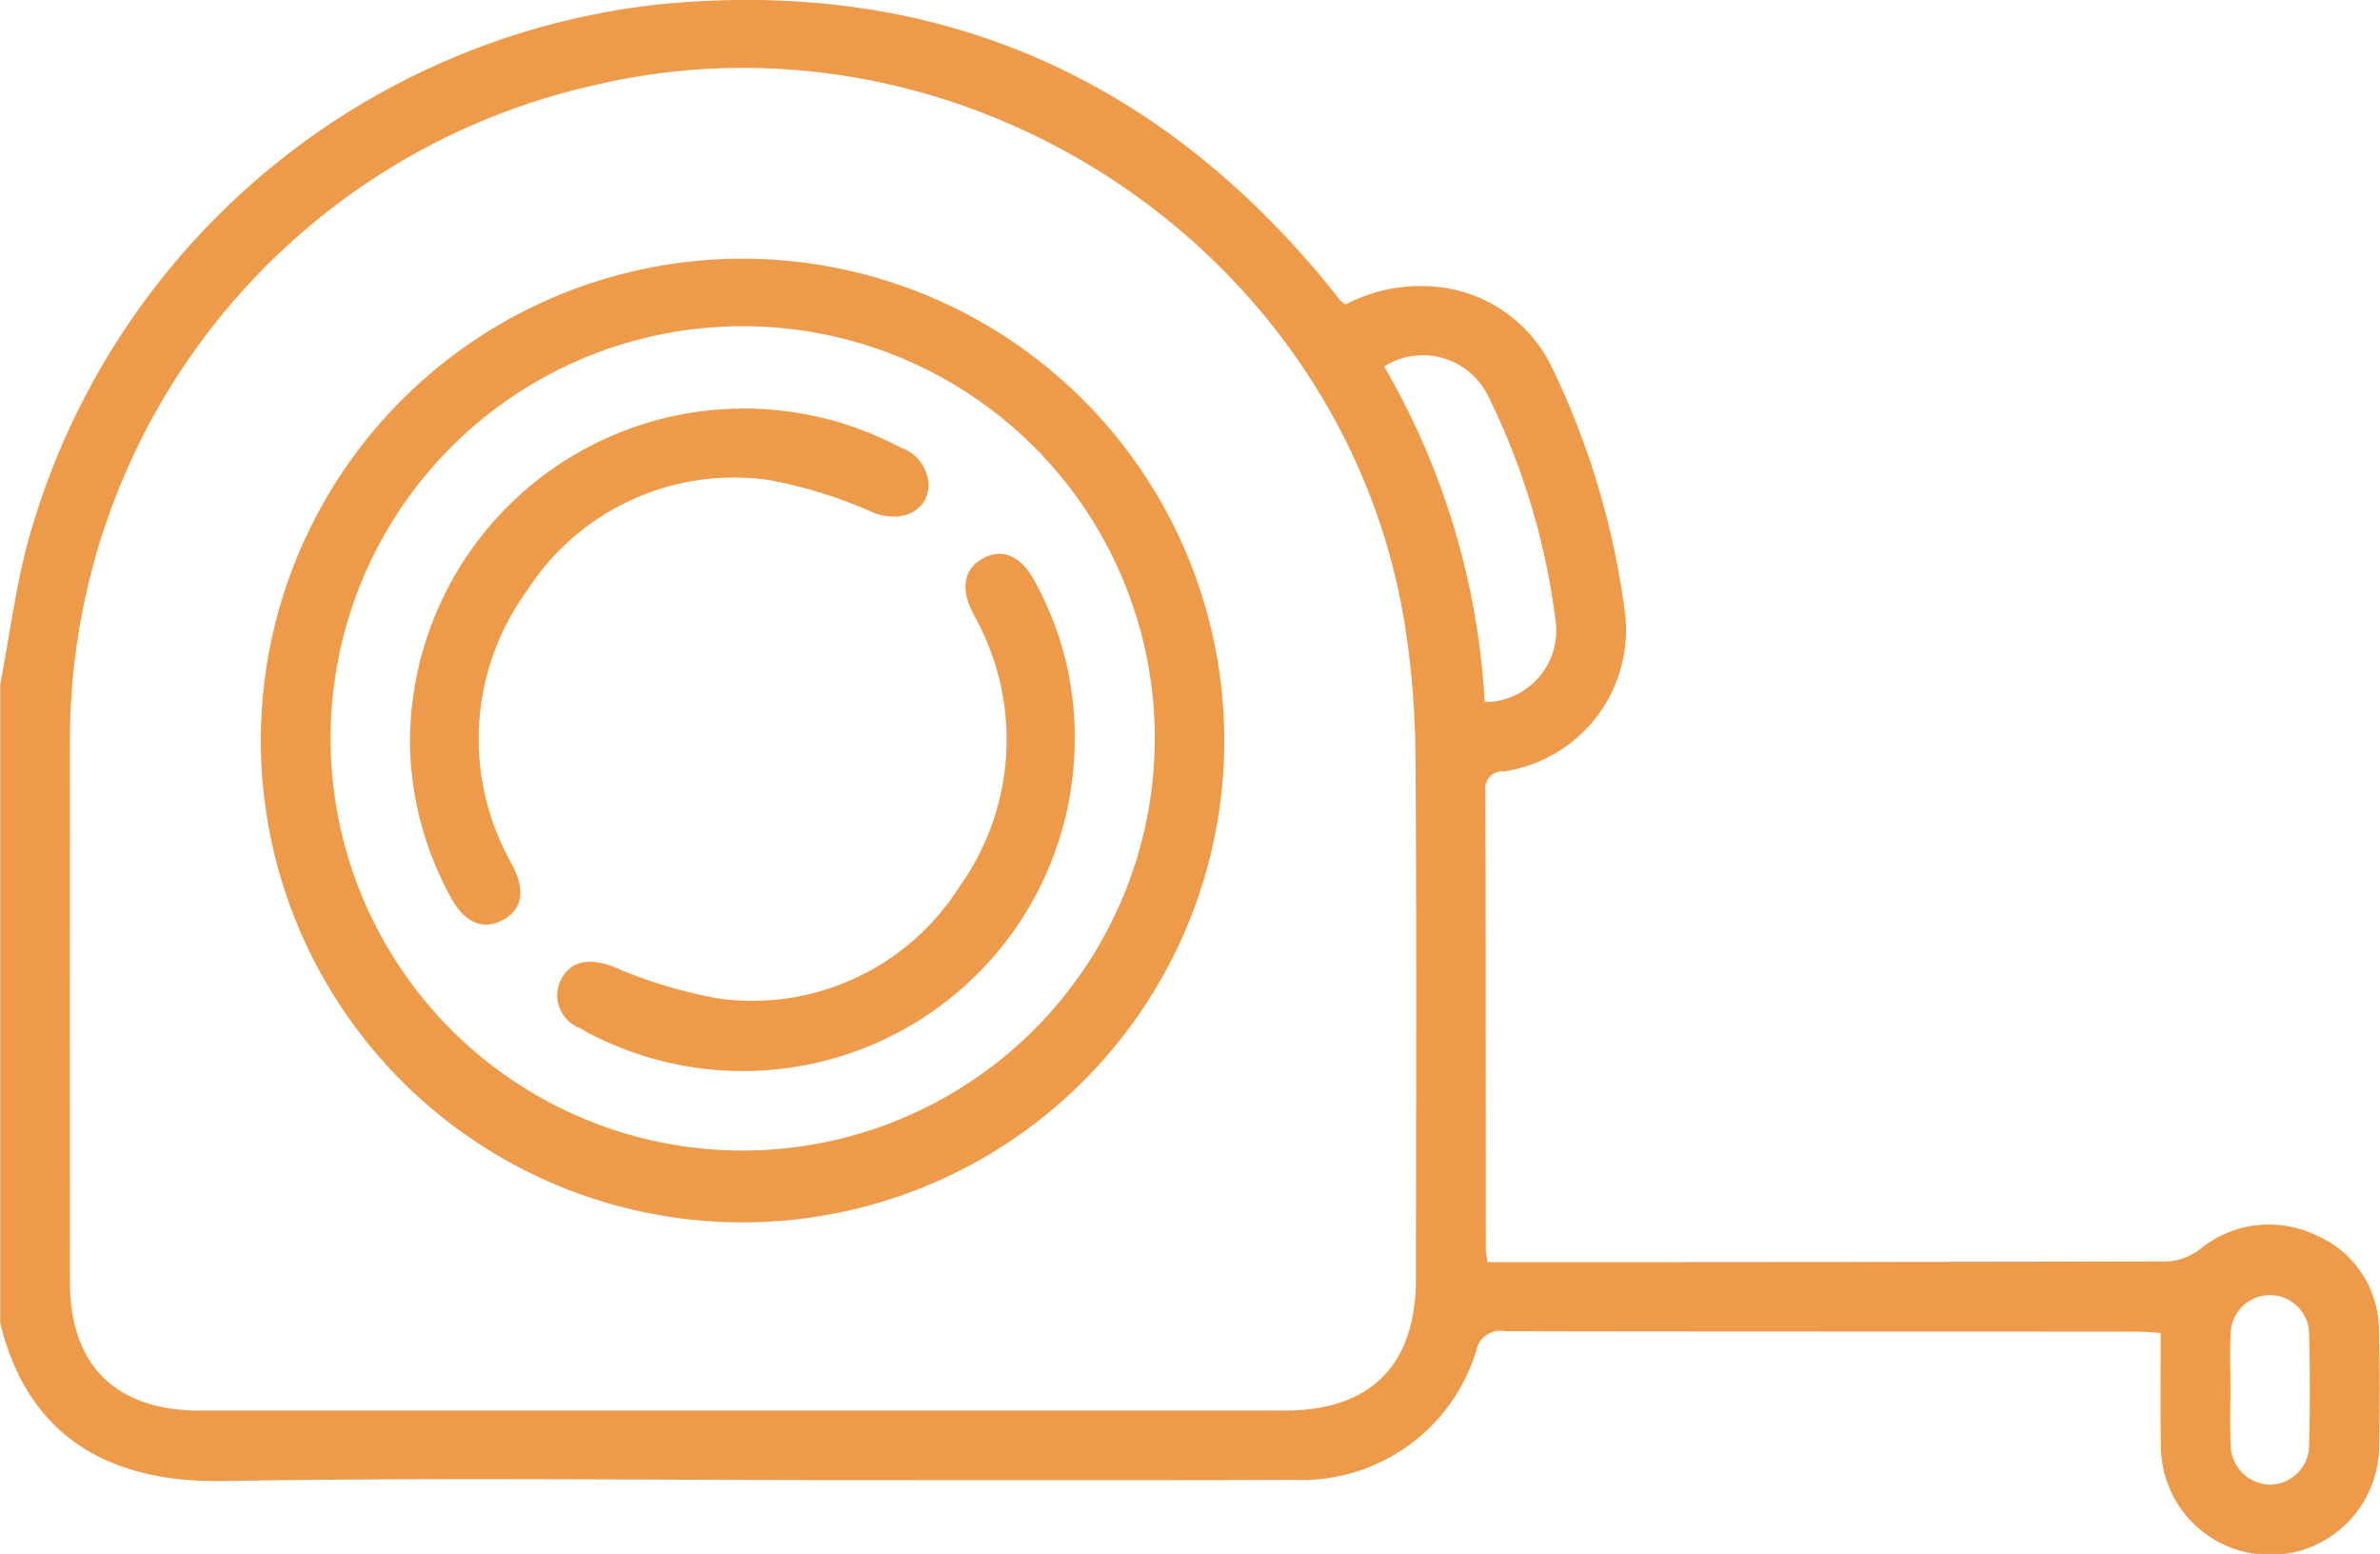
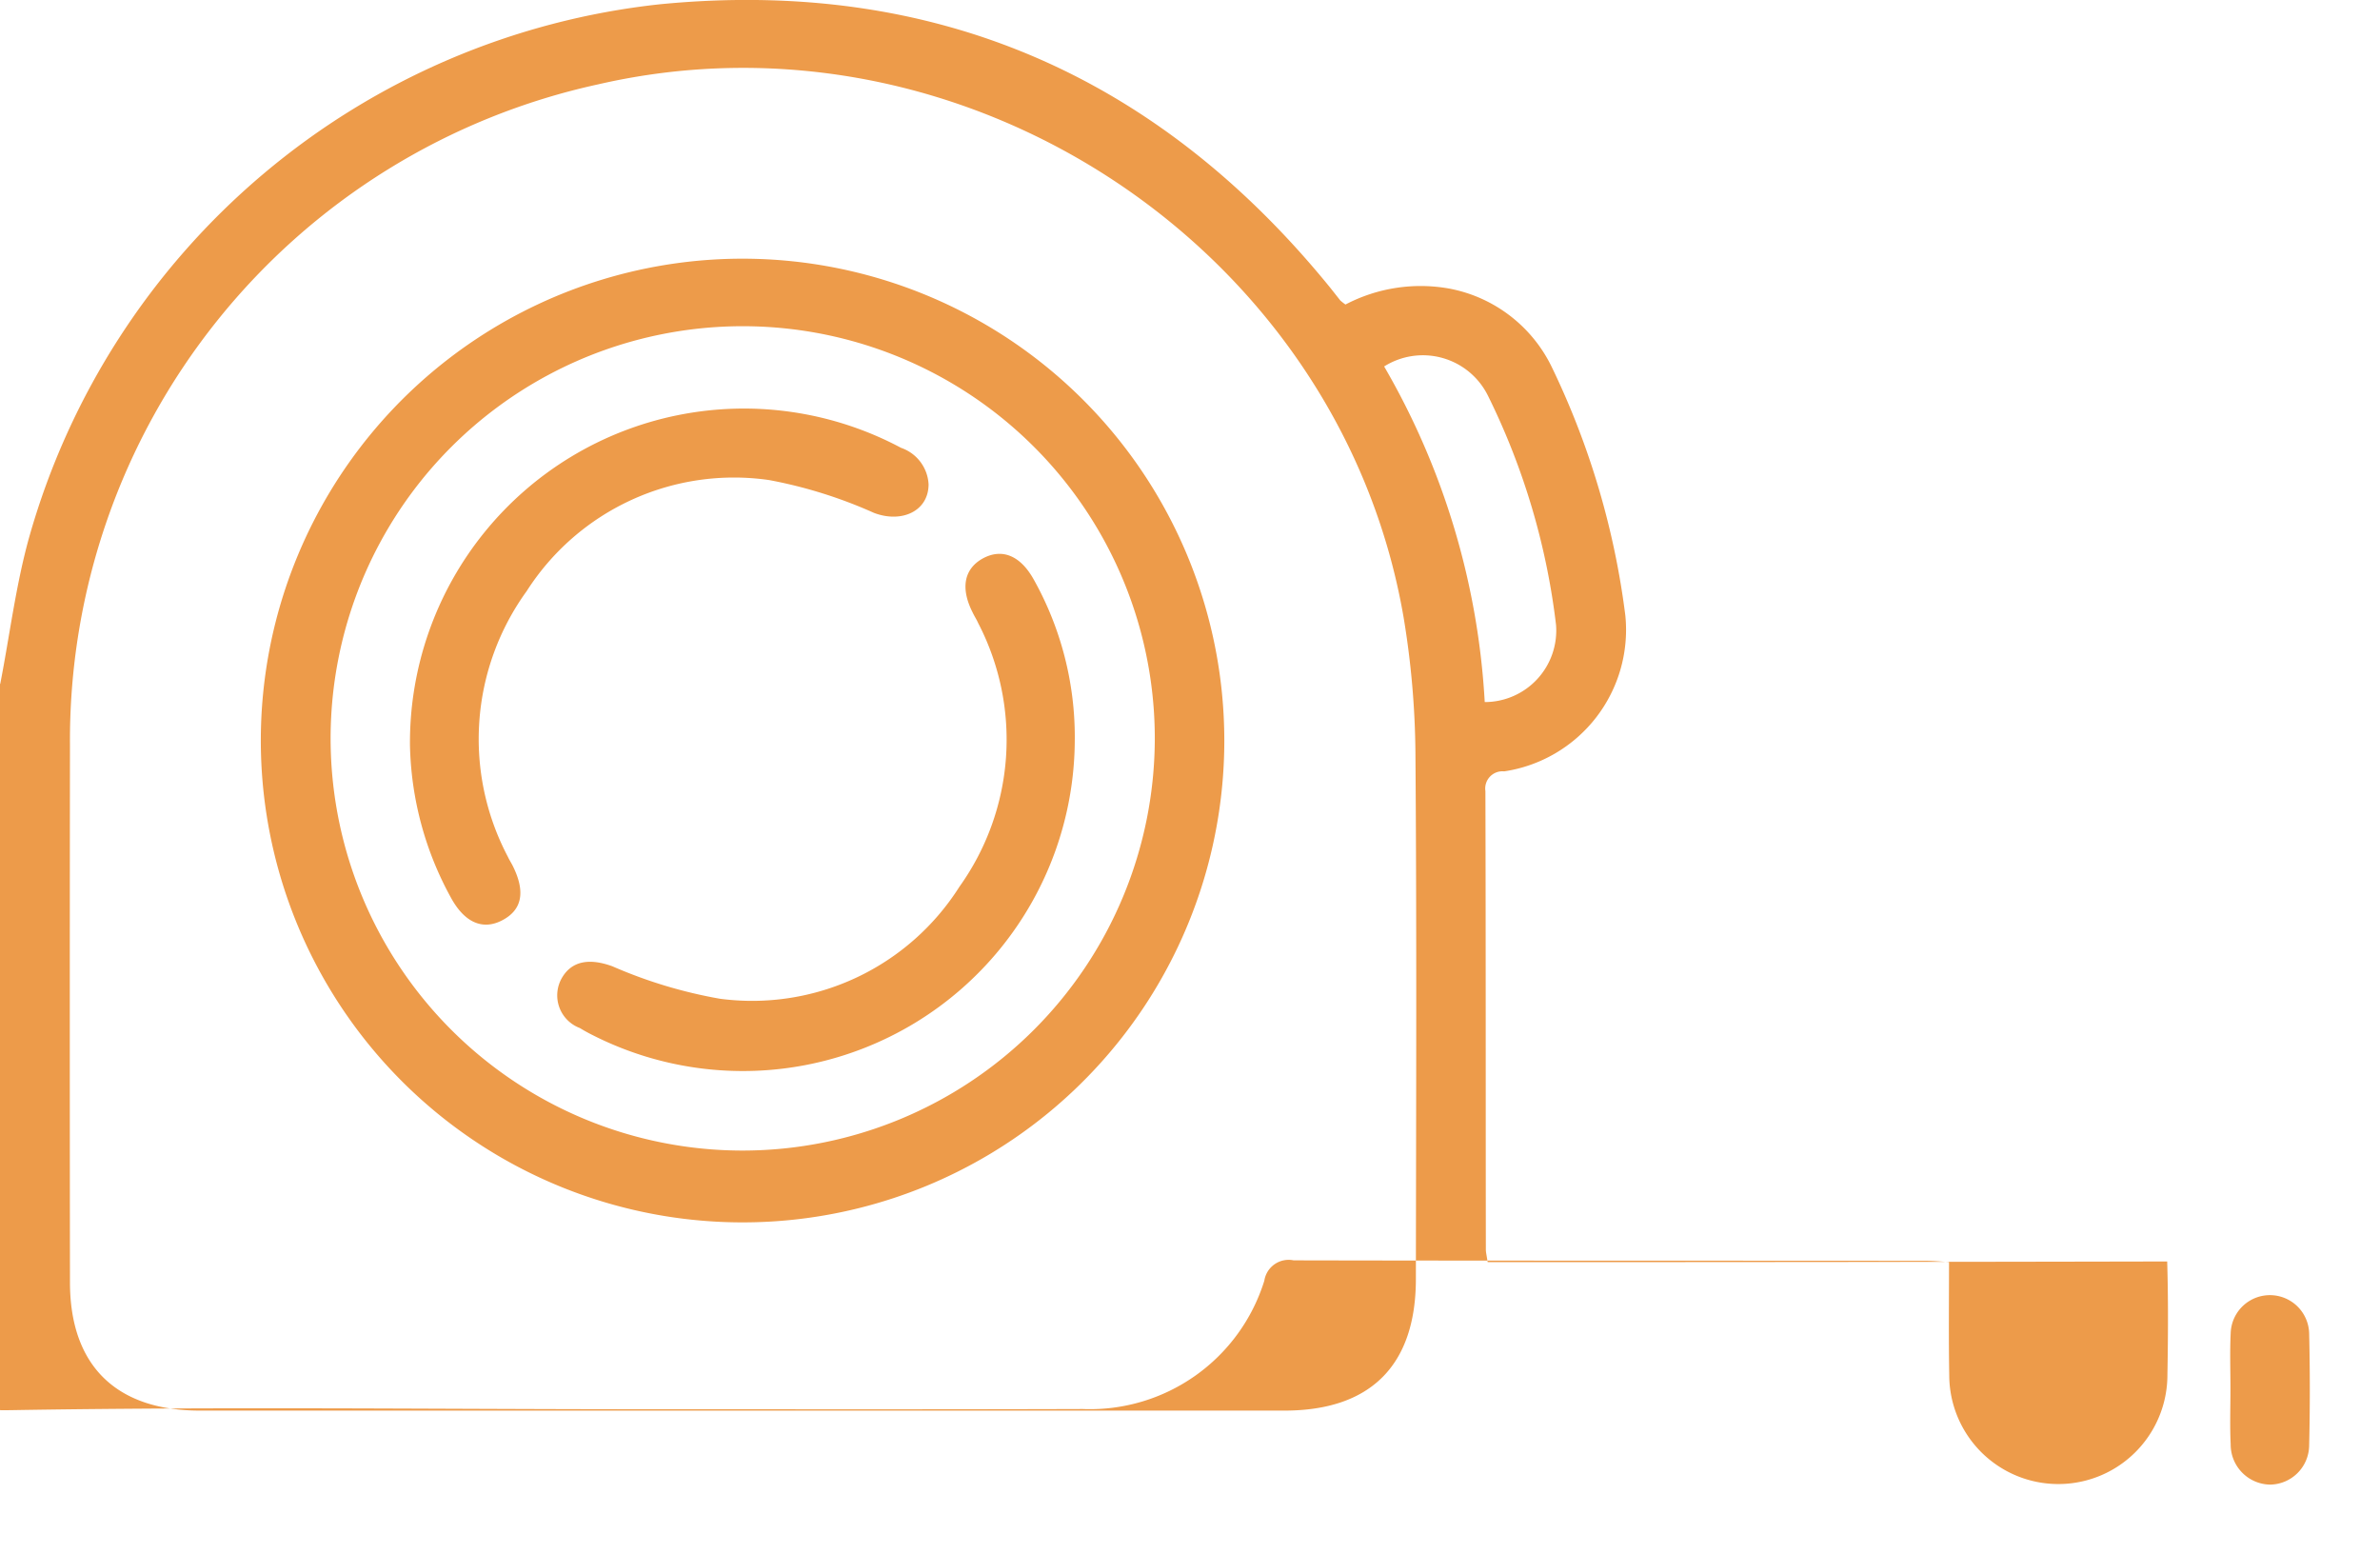
<svg xmlns="http://www.w3.org/2000/svg" width="106.47" height="69.5" viewBox="0 0 106.47 69.5">
  <defs>
    <style>      .cls-1 {        fill: #ed9b4a;        fill-rule: evenodd;      }    </style>
  </defs>
-   <path id="icone-service-mesure" class="cls-1" d="M5626.26,2157.65c0.43-2.2.7-4.44,1.3-6.58a33,33,0,0,1,28.22-23.82c12.23-1.19,22.24,3.16,29.98,12.68l0.45,0.57a2.7,2.7,0,0,0,.23.18,7.241,7.241,0,0,1,4.66-.71,6.417,6.417,0,0,1,4.59,3.55,35.765,35.765,0,0,1,3.27,11.07,6.4,6.4,0,0,1-5.42,6.97,0.771,0.771,0,0,0-.84.88c0.02,6.83.01,13.67,0.02,20.51,0,0.13.04,0.27,0.08,0.56h0.99q14.7,0,29.41-.03a2.67,2.67,0,0,0,1.46-.54,4.853,4.853,0,0,1,5.18-.64,4.614,4.614,0,0,1,2.83,4.35c0.05,1.69.04,3.38,0.01,5.07a4.88,4.88,0,0,1-9.76.01c-0.03-1.65-.01-3.31-0.01-5.05-0.39-.03-0.72-0.06-1.06-0.06-9.42-.01-18.84,0-28.26-0.02a1.1,1.1,0,0,0-1.31.91,8.171,8.171,0,0,1-8.12,5.74c-6.48.02-12.95,0.01-19.43,0.01-9.49,0-18.99-.12-28.48.04-4.54.08-8.64-1.53-9.99-7.06v-28.59Zm33.24,32.5h24.21c3.86,0,5.88-2.03,5.88-5.89,0.01-7.84.04-15.68-.02-23.51a38.691,38.691,0,0,0-.53-6.08c-2.84-16.5-19.65-27.6-36.02-23.84a30.025,30.025,0,0,0-23.64,29.55q-0.015,12.015,0,24.03c0,3.71,2.05,5.74,5.81,5.74h24.31Zm28.67-46.7a33.585,33.585,0,0,1,4.5,15.01,3.2,3.2,0,0,0,3.19-3.45,31.445,31.445,0,0,0-3.04-10.24A3.249,3.249,0,0,0,5688.17,2143.45Zm37.86,45.73c0,0.83-.03,1.66.01,2.48a1.792,1.792,0,0,0,1.77,1.8,1.77,1.77,0,0,0,1.74-1.72q0.06-2.535,0-5.07a1.756,1.756,0,0,0-3.51.03C5726,2187.52,5726.03,2188.35,5726.03,2189.18Zm-45.01-29a21.551,21.551,0,1,1-21.49-21.55A21.561,21.561,0,0,1,5681.02,2160.18Zm-3.11-.04a18.435,18.435,0,1,0-18.45,18.38A18.452,18.452,0,0,0,5677.91,2160.14Zm-3.58.06a14.85,14.85,0,0,1-21.6,13.14q-0.27-.135-0.54-0.3a1.561,1.561,0,0,1-.81-2.23c0.45-.79,1.26-0.9,2.27-0.53a21.09,21.09,0,0,0,4.81,1.45,10.978,10.978,0,0,0,10.71-5.01,11.31,11.31,0,0,0,.84-11.79c-0.07-.16-0.17-0.31-0.24-0.46-0.56-1.09-.4-1.96.44-2.43,0.86-.47,1.68-0.14,2.28.93A14.43,14.43,0,0,1,5674.33,2160.2Zm-29.74.19a14.941,14.941,0,0,1,21.97-13.3,1.827,1.827,0,0,1,1.23,1.63c0,1.2-1.2,1.75-2.44,1.28a20.792,20.792,0,0,0-4.7-1.47,11.006,11.006,0,0,0-10.84,4.97,11.273,11.273,0,0,0-.84,11.88c0.06,0.13.13,0.24,0.2,0.37,0.6,1.18.45,2.01-.47,2.48-0.86.44-1.66,0.09-2.26-.99A14.745,14.745,0,0,1,5644.59,2160.39Z" transform="translate(-5626.25 -2127.06)" />
+   <path id="icone-service-mesure" class="cls-1" d="M5626.26,2157.65c0.43-2.2.7-4.44,1.3-6.58a33,33,0,0,1,28.22-23.82c12.23-1.19,22.24,3.16,29.98,12.68l0.45,0.57a2.7,2.7,0,0,0,.23.18,7.241,7.241,0,0,1,4.66-.71,6.417,6.417,0,0,1,4.59,3.55,35.765,35.765,0,0,1,3.27,11.07,6.4,6.4,0,0,1-5.42,6.97,0.771,0.771,0,0,0-.84.88c0.02,6.83.01,13.67,0.02,20.51,0,0.13.04,0.27,0.08,0.56h0.99q14.7,0,29.41-.03c0.05,1.69.04,3.38,0.01,5.07a4.88,4.88,0,0,1-9.76.01c-0.03-1.65-.01-3.31-0.01-5.05-0.39-.03-0.72-0.06-1.06-0.06-9.42-.01-18.84,0-28.26-0.02a1.1,1.1,0,0,0-1.31.91,8.171,8.171,0,0,1-8.12,5.74c-6.48.02-12.95,0.01-19.43,0.01-9.49,0-18.99-.12-28.48.04-4.54.08-8.64-1.53-9.99-7.06v-28.59Zm33.24,32.5h24.21c3.86,0,5.88-2.03,5.88-5.89,0.01-7.84.04-15.68-.02-23.51a38.691,38.691,0,0,0-.53-6.08c-2.84-16.5-19.65-27.6-36.02-23.84a30.025,30.025,0,0,0-23.64,29.55q-0.015,12.015,0,24.03c0,3.71,2.05,5.74,5.81,5.74h24.31Zm28.67-46.7a33.585,33.585,0,0,1,4.5,15.01,3.2,3.2,0,0,0,3.19-3.45,31.445,31.445,0,0,0-3.04-10.24A3.249,3.249,0,0,0,5688.17,2143.45Zm37.86,45.73c0,0.83-.03,1.66.01,2.48a1.792,1.792,0,0,0,1.77,1.8,1.77,1.77,0,0,0,1.74-1.72q0.06-2.535,0-5.07a1.756,1.756,0,0,0-3.51.03C5726,2187.52,5726.03,2188.35,5726.03,2189.18Zm-45.01-29a21.551,21.551,0,1,1-21.49-21.55A21.561,21.561,0,0,1,5681.02,2160.18Zm-3.11-.04a18.435,18.435,0,1,0-18.45,18.38A18.452,18.452,0,0,0,5677.91,2160.14Zm-3.58.06a14.85,14.85,0,0,1-21.6,13.14q-0.27-.135-0.54-0.3a1.561,1.561,0,0,1-.81-2.23c0.45-.79,1.26-0.9,2.27-0.53a21.09,21.09,0,0,0,4.81,1.45,10.978,10.978,0,0,0,10.71-5.01,11.31,11.31,0,0,0,.84-11.79c-0.07-.16-0.17-0.31-0.24-0.46-0.56-1.09-.4-1.96.44-2.43,0.86-.47,1.68-0.14,2.28.93A14.43,14.43,0,0,1,5674.33,2160.2Zm-29.74.19a14.941,14.941,0,0,1,21.97-13.3,1.827,1.827,0,0,1,1.23,1.63c0,1.2-1.2,1.75-2.44,1.28a20.792,20.792,0,0,0-4.7-1.47,11.006,11.006,0,0,0-10.84,4.97,11.273,11.273,0,0,0-.84,11.88c0.06,0.13.13,0.24,0.2,0.37,0.6,1.18.45,2.01-.47,2.48-0.86.44-1.66,0.09-2.26-.99A14.745,14.745,0,0,1,5644.59,2160.39Z" transform="translate(-5626.25 -2127.06)" />
</svg>